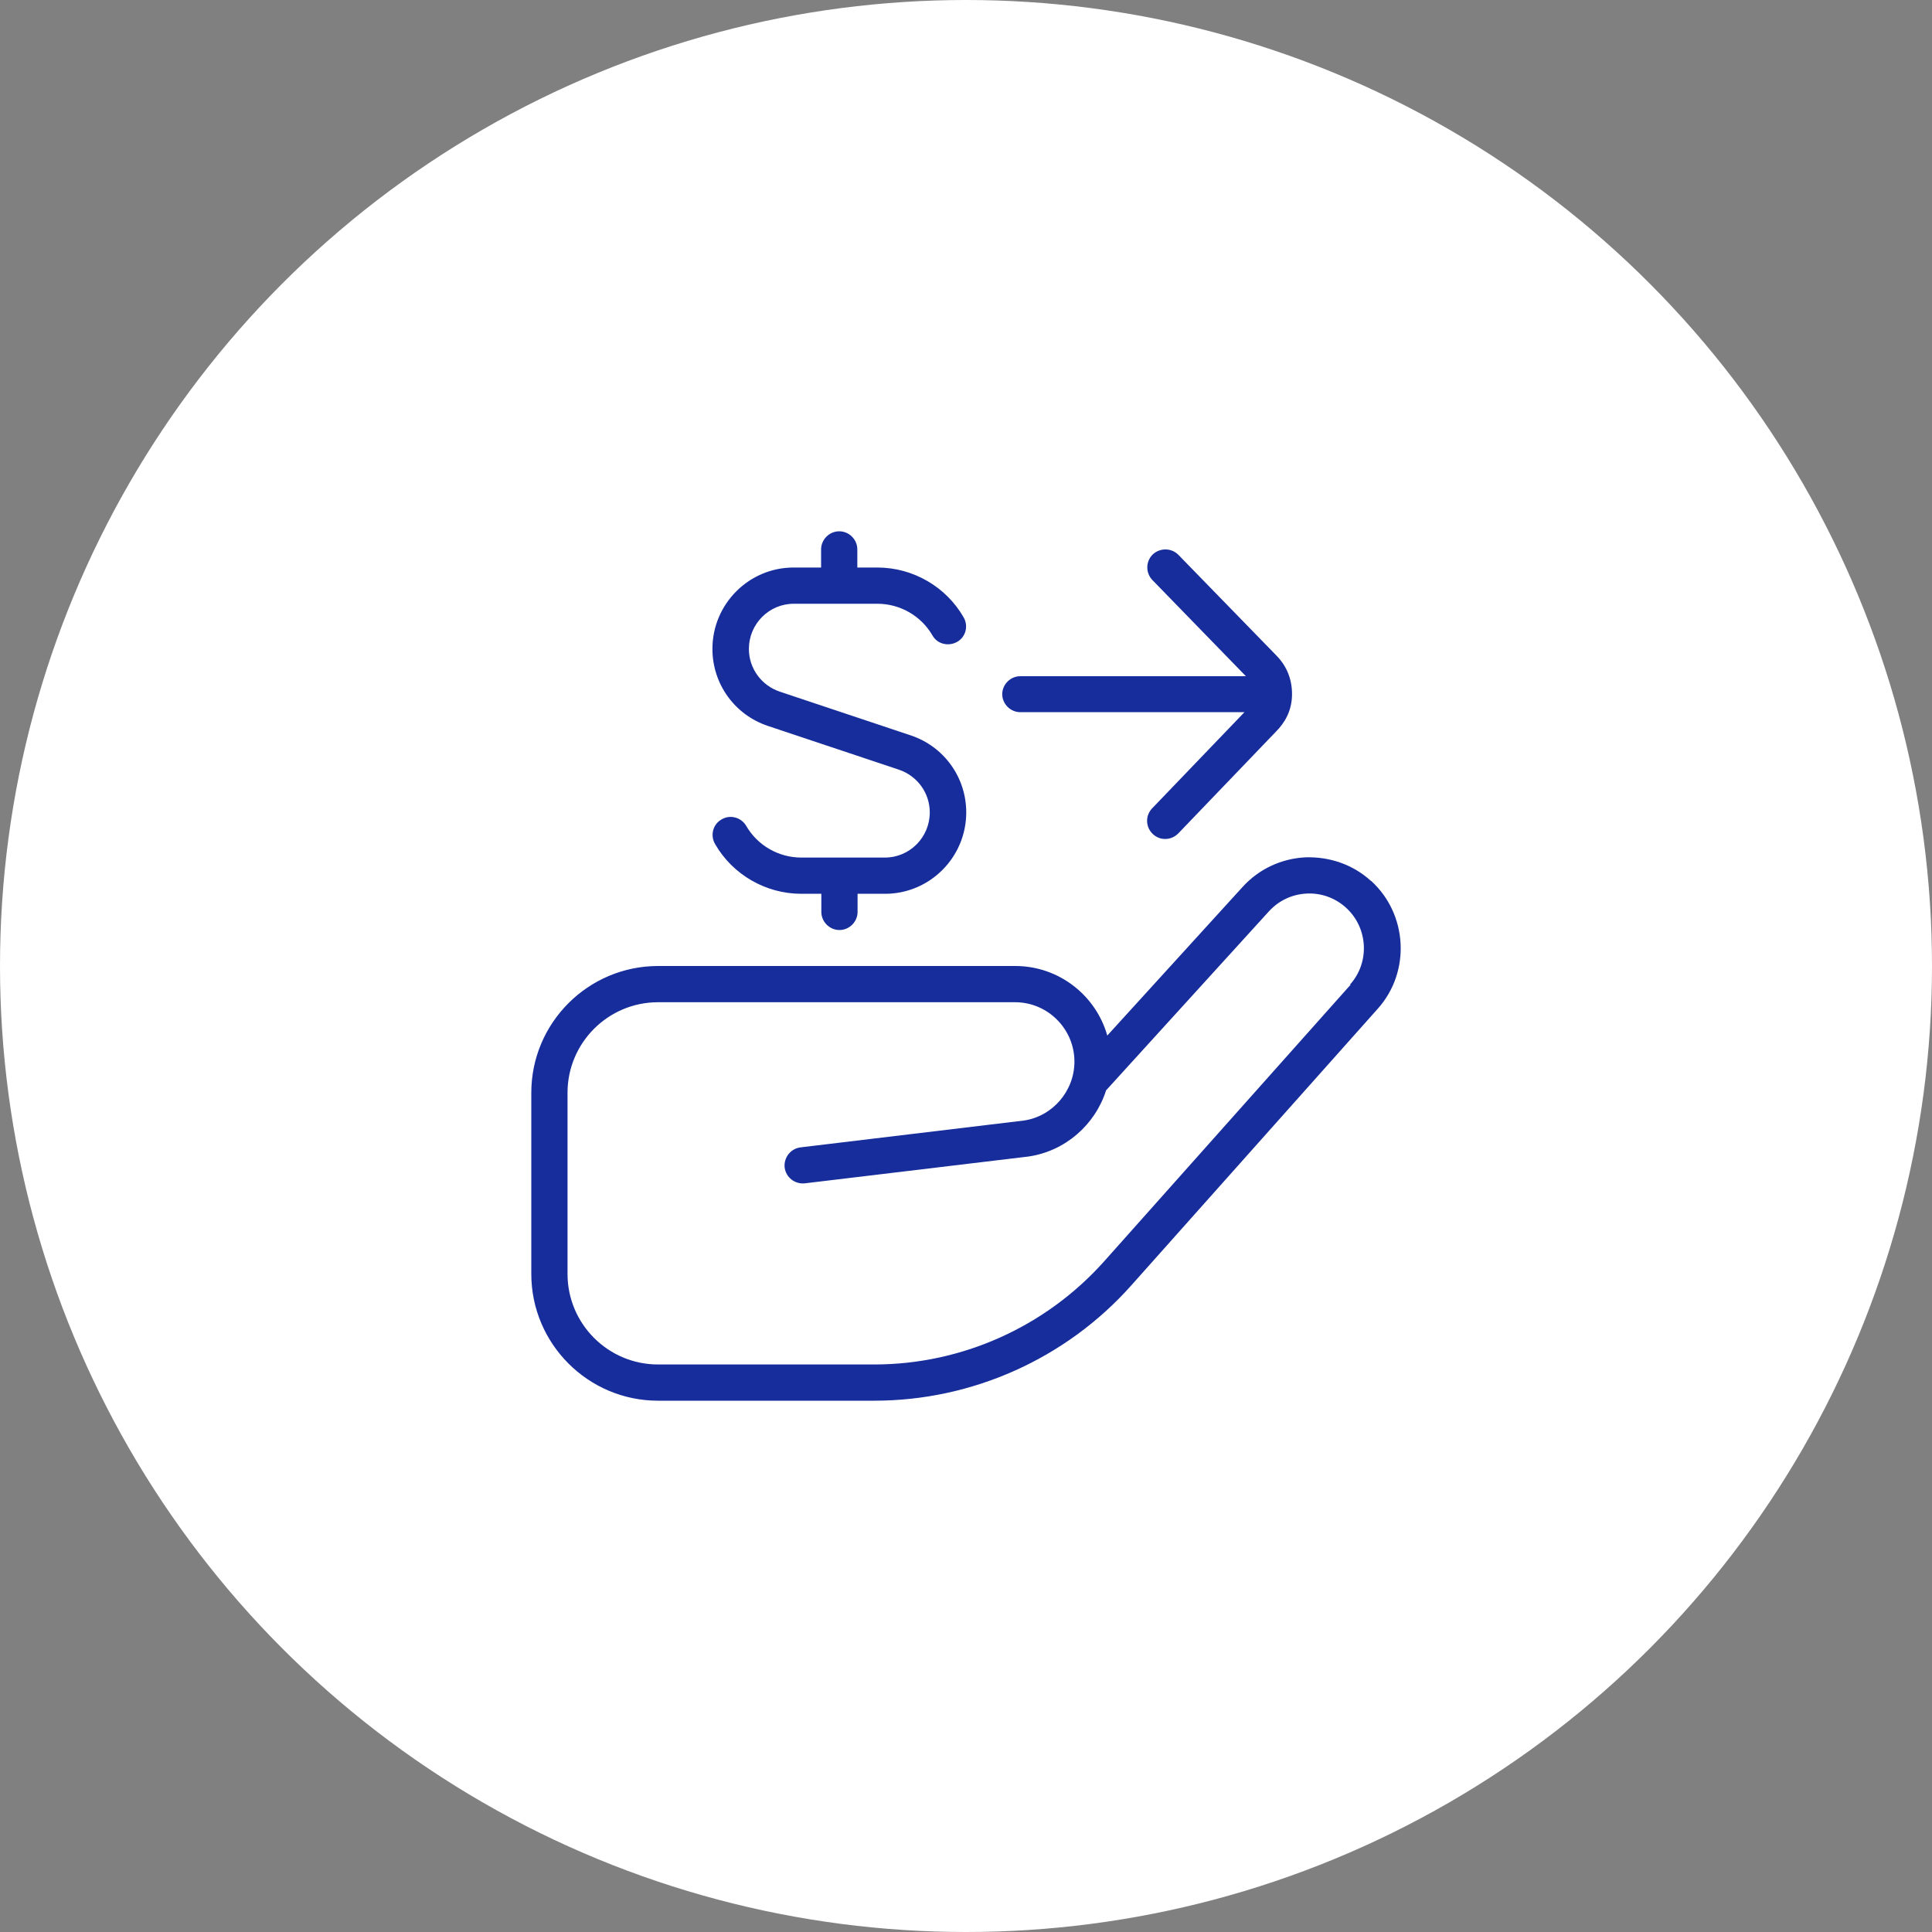
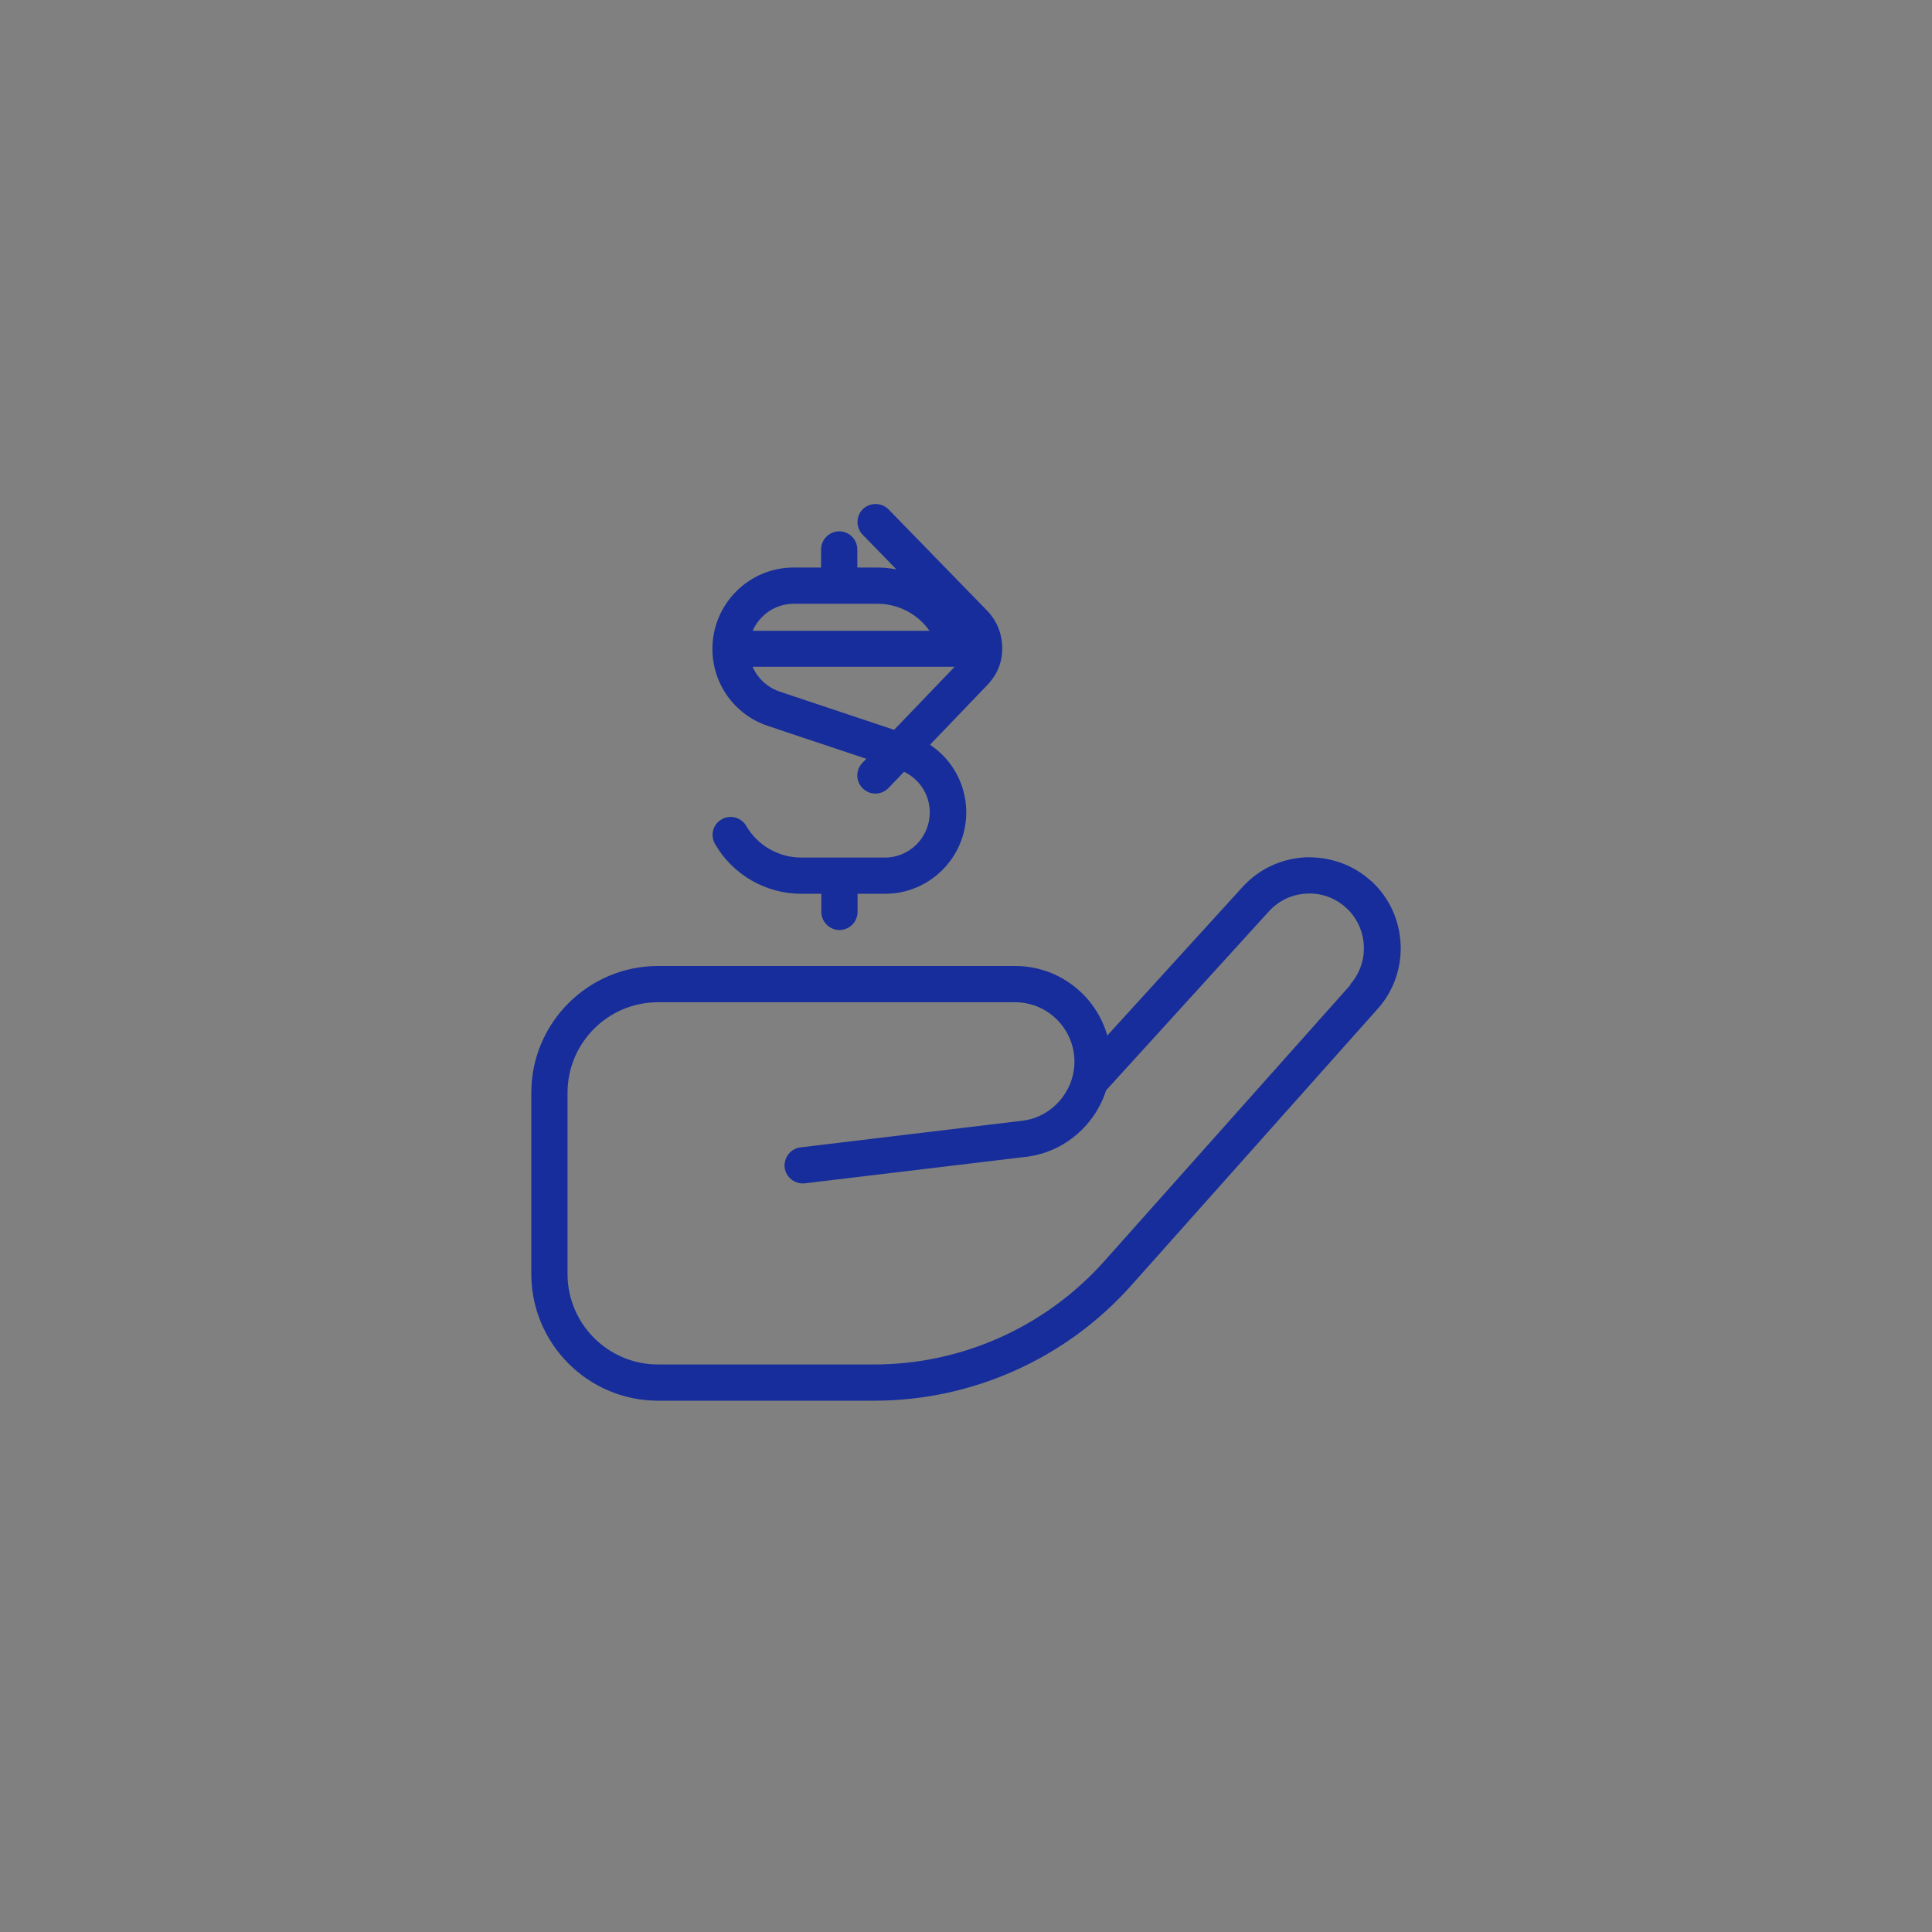
<svg xmlns="http://www.w3.org/2000/svg" id="Capa_2" data-name="Capa 2" viewBox="0 0 80 80">
  <rect x="0" y="0" width="80" height="80" fill="#808080" stroke="none" />
  <defs>
    <style>
      .cls-1 {
        fill: #fff;
      }

      .cls-1, .cls-2 {
        stroke-width: 0px;
      }

      .cls-2 {
        fill: #162d9b;
      }
    </style>
  </defs>
  <g id="Capa_1-2" data-name="Capa 1">
    <g>
-       <circle class="cls-1" cx="40" cy="40" r="40" />
-       <path class="cls-2" d="M56.77,36.48c-.74-.68-1.71-1.01-2.71-.98-1,.05-1.93.48-2.61,1.23l-5.6,6.15c-.47-1.66-2-2.88-3.81-2.88h-14.79c-2.89,0-5.25,2.35-5.25,5.25v7.5c0,2.89,2.35,5.25,5.25,5.25h8.95c4.06,0,7.94-1.74,10.64-4.77l10.21-11.46c1.37-1.53,1.24-3.91-.27-5.29ZM55.93,40.77l-10.21,11.46c-2.42,2.71-5.89,4.27-9.52,4.27h-8.95c-2.07,0-3.75-1.68-3.75-3.75v-7.5c0-2.07,1.68-3.75,3.75-3.75h14.78c1.36,0,2.46,1.11,2.46,2.46,0,1.22-.91,2.27-2.1,2.44l-9.24,1.11c-.41.05-.7.42-.66.83.05.41.42.7.83.66l9.26-1.11c1.53-.22,2.77-1.32,3.22-2.74l6.74-7.41c.41-.45.96-.71,1.57-.74.6-.03,1.18.18,1.63.59.91.83.99,2.26.16,3.18h0ZM29.5,26.87c0-1.86,1.51-3.37,3.36-3.37h1.14v-.75c0-.41.34-.75.75-.75s.75.34.75.75v.75h.83c1.47,0,2.84.79,3.57,2.06.21.36.09.82-.27,1.02-.36.2-.82.09-1.02-.27-.47-.81-1.34-1.31-2.28-1.31h-3.46c-1.03,0-1.86.84-1.86,1.87,0,.8.51,1.51,1.28,1.77l5.42,1.81c1.38.46,2.3,1.74,2.3,3.19,0,1.86-1.51,3.37-3.36,3.37h-1.14v.75c0,.41-.34.75-.75.75s-.75-.34-.75-.75v-.75h-.83c-1.47,0-2.84-.79-3.57-2.06-.21-.36-.09-.82.27-1.02.35-.21.81-.09,1.02.27.47.81,1.34,1.31,2.28,1.31h3.46c1.03,0,1.86-.84,1.86-1.87,0-.8-.51-1.51-1.28-1.77l-5.42-1.81c-1.38-.46-2.3-1.74-2.3-3.19ZM41.5,28.75c0-.41.34-.75.75-.75h9.34l-3.87-3.98c-.29-.3-.28-.77.01-1.06.3-.28.77-.28,1.06.01l4.05,4.16c.37.37.66.9.66,1.61s-.32,1.21-.67,1.56l-4.04,4.21c-.15.15-.34.23-.54.23s-.37-.07-.52-.21c-.3-.29-.31-.76-.02-1.06l3.82-3.98h-9.28c-.41,0-.75-.34-.75-.75Z" />
+       <path class="cls-2" d="M56.77,36.48c-.74-.68-1.71-1.01-2.71-.98-1,.05-1.93.48-2.61,1.23l-5.6,6.15c-.47-1.66-2-2.88-3.81-2.88h-14.79c-2.89,0-5.25,2.35-5.25,5.25v7.5c0,2.89,2.35,5.25,5.25,5.25h8.95c4.06,0,7.94-1.74,10.64-4.77l10.21-11.46c1.37-1.53,1.24-3.91-.27-5.29ZM55.93,40.77l-10.21,11.46c-2.42,2.71-5.89,4.27-9.52,4.27h-8.95c-2.07,0-3.75-1.68-3.75-3.75v-7.5c0-2.07,1.68-3.75,3.75-3.75h14.78c1.36,0,2.46,1.11,2.46,2.46,0,1.22-.91,2.27-2.1,2.44l-9.24,1.11c-.41.05-.7.42-.66.83.05.41.42.7.83.66l9.26-1.11c1.53-.22,2.77-1.32,3.22-2.74l6.74-7.41c.41-.45.96-.71,1.57-.74.6-.03,1.18.18,1.63.59.91.83.99,2.26.16,3.18h0ZM29.5,26.87c0-1.86,1.51-3.37,3.36-3.37h1.14v-.75c0-.41.34-.75.75-.75s.75.34.75.75v.75h.83c1.47,0,2.84.79,3.57,2.06.21.36.09.82-.27,1.02-.36.2-.82.09-1.02-.27-.47-.81-1.34-1.31-2.28-1.31h-3.46c-1.03,0-1.86.84-1.86,1.87,0,.8.51,1.51,1.28,1.77l5.42,1.81c1.38.46,2.3,1.74,2.3,3.19,0,1.86-1.51,3.37-3.36,3.37h-1.14v.75c0,.41-.34.75-.75.75s-.75-.34-.75-.75v-.75h-.83c-1.47,0-2.84-.79-3.57-2.06-.21-.36-.09-.82.27-1.02.35-.21.81-.09,1.02.27.47.81,1.34,1.31,2.28,1.31h3.46c1.03,0,1.86-.84,1.86-1.87,0-.8-.51-1.51-1.28-1.77l-5.42-1.81c-1.38-.46-2.3-1.74-2.3-3.19Zc0-.41.34-.75.75-.75h9.34l-3.87-3.98c-.29-.3-.28-.77.01-1.06.3-.28.77-.28,1.06.01l4.05,4.16c.37.37.66.9.66,1.61s-.32,1.21-.67,1.56l-4.04,4.21c-.15.15-.34.23-.54.23s-.37-.07-.52-.21c-.3-.29-.31-.76-.02-1.06l3.82-3.98h-9.28c-.41,0-.75-.34-.75-.75Z" />
    </g>
  </g>
</svg>